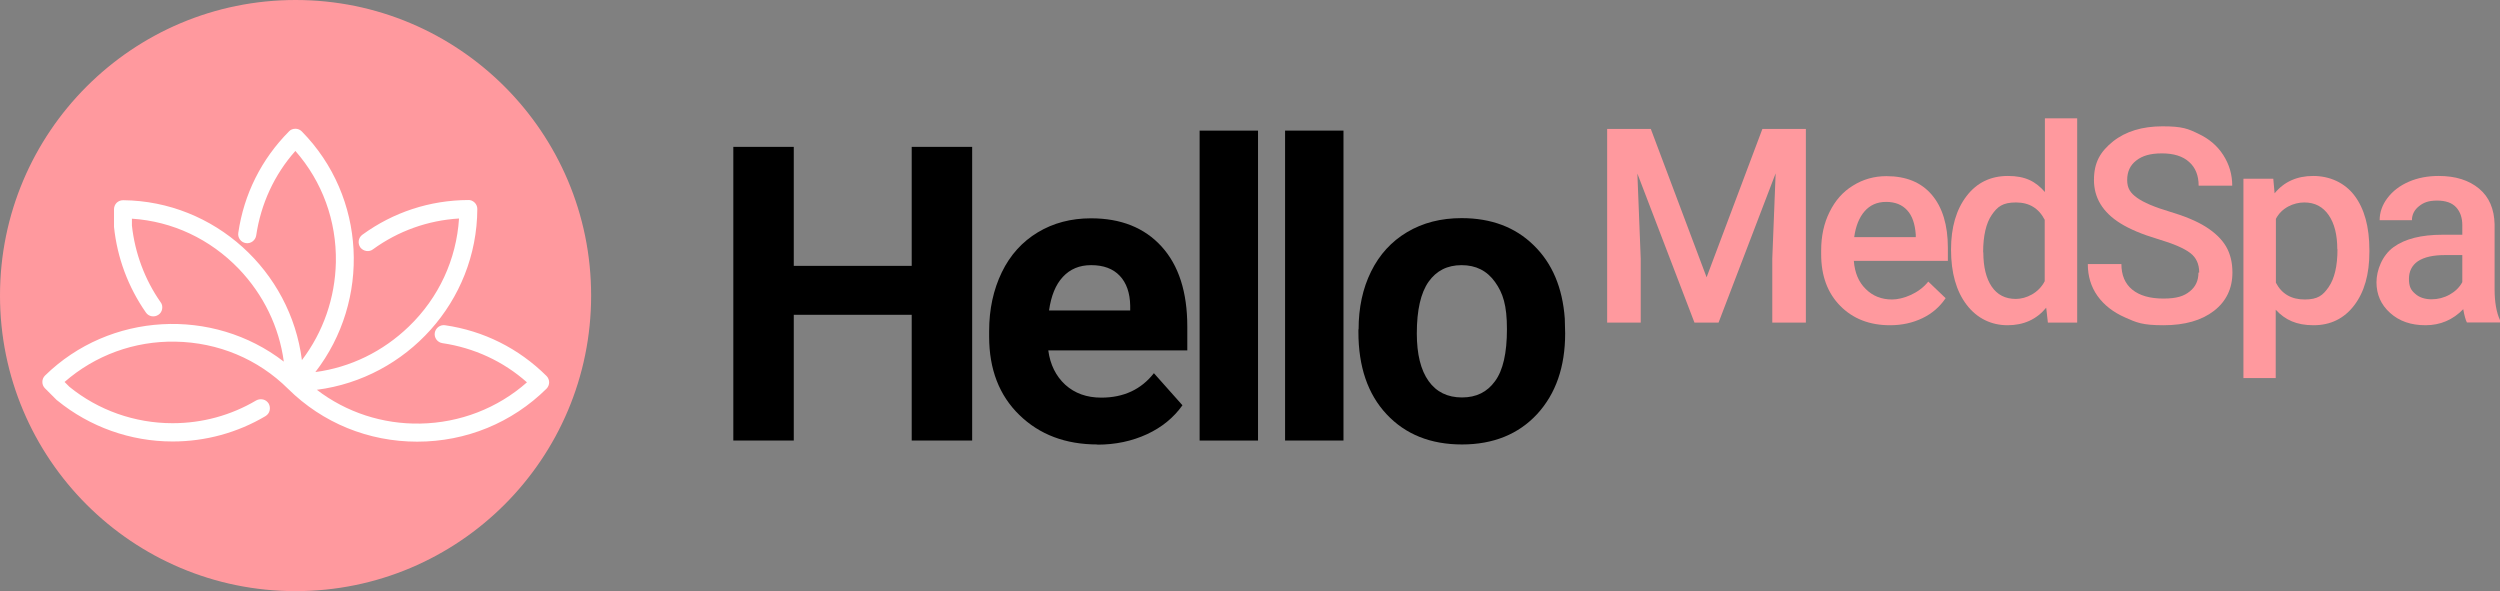
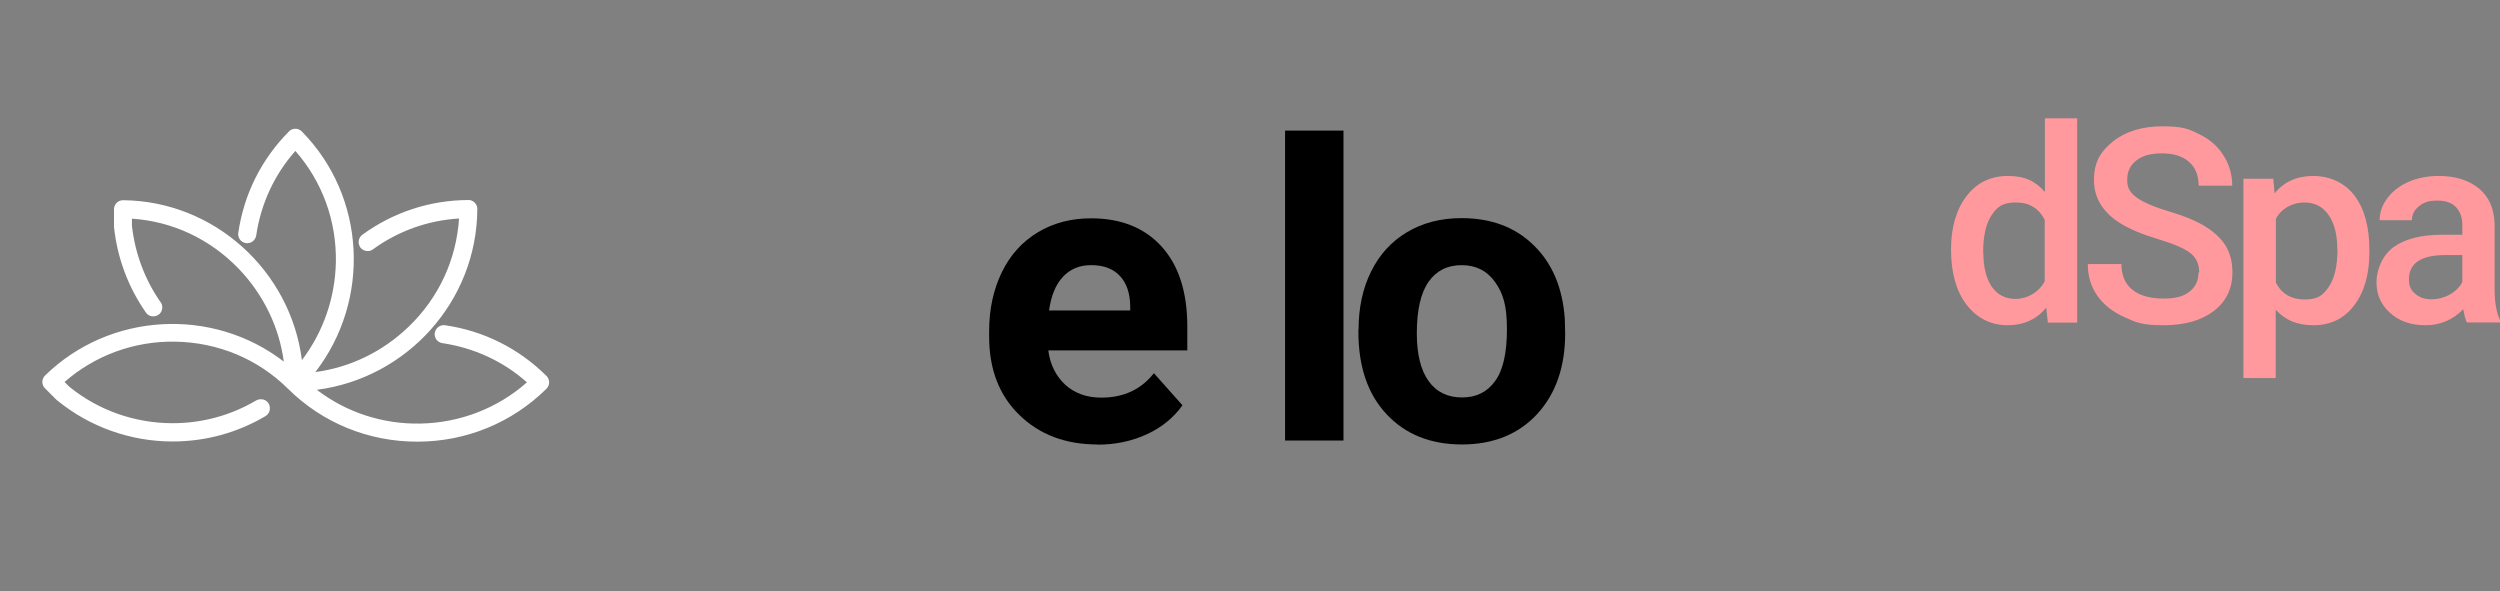
<svg xmlns="http://www.w3.org/2000/svg" id="Layer_1" version="1.1" viewBox="0 0 1339.8 316.9">
  <rect x="0" y="0" width="1339.8" height="316.9" fill="#808080" stroke="none" />
  <defs>
    <style>
      .st0 {
        fill: #fff;
      }

      .st1 {
        fill: #ff999e;
      }
    </style>
  </defs>
  <g>
-     <path d="M521,236.1h-32.4v-67.4h-63.2v67.4h-32.4V78.7h32.4v63.8h63.2v-63.8h32.4v157.4Z" />
    <path d="M588.2,238.2c-17.2,0-31.1-5.3-41.9-15.8-10.8-10.5-16.2-24.5-16.2-42v-3c0-11.7,2.3-22.2,6.8-31.5,4.5-9.3,11-16.4,19.3-21.4,8.3-5,17.8-7.5,28.5-7.5,16,0,28.6,5,37.8,15.1,9.2,10.1,13.8,24.4,13.8,42.9v12.8h-74.5c1,7.6,4.1,13.8,9.1,18.4,5.1,4.6,11.5,6.9,19.3,6.9,12,0,21.4-4.4,28.2-13.1l15.3,17.2c-4.7,6.6-11,11.8-19,15.5-8,3.7-16.9,5.6-26.6,5.6ZM584.7,142.1c-6.2,0-11.2,2.1-15.1,6.3-3.9,4.2-6.3,10.2-7.4,18h43.5v-2.5c-.1-6.9-2-12.3-5.6-16.1-3.6-3.8-8.7-5.7-15.3-5.7Z" />
-     <path d="M674.2,236.1h-31.3V70h31.3v166Z" />
    <path d="M720,236.1h-31.3V70h31.3v166Z" />
    <path d="M728.1,176.5c0-11.6,2.2-21.9,6.7-31,4.5-9.1,10.9-16.1,19.3-21.1,8.4-5,18.1-7.5,29.2-7.5,15.8,0,28.7,4.8,38.6,14.5,10,9.7,15.5,22.8,16.7,39.3l.2,8c0,17.9-5,32.3-15,43.2-10,10.8-23.5,16.3-40.3,16.3s-30.3-5.4-40.4-16.2c-10.1-10.8-15.1-25.5-15.1-44.1v-1.4ZM759.3,178.7c0,11.1,2.1,19.6,6.3,25.5,4.2,5.9,10.2,8.8,17.9,8.8s13.5-2.9,17.7-8.7c4.3-5.8,6.4-15.1,6.4-27.9s-2.1-19.3-6.4-25.3c-4.3-6-10.2-9-17.9-9s-13.5,3-17.7,8.9c-4.2,6-6.3,15.2-6.3,27.7Z" />
  </g>
  <g>
-     <path class="st1" d="M884.7,69.1l29.9,79.5,29.9-79.5h23.3v103.8h-18v-34.2l1.8-45.8-30.6,80h-12.9l-30.6-79.9,1.8,45.7v34.2h-18v-103.8h23.4Z" />
-     <path class="st1" d="M1012.9,174.3c-11,0-19.9-3.5-26.7-10.4-6.8-6.9-10.2-16.1-10.2-27.6v-2.1c0-7.7,1.5-14.6,4.5-20.6,3-6.1,7.1-10.8,12.5-14.1,5.4-3.4,11.4-5.1,18-5.1,10.5,0,18.6,3.3,24.3,10,5.7,6.7,8.6,16.2,8.6,28.4v7h-50.4c.5,6.4,2.6,11.4,6.4,15.1,3.7,3.7,8.4,5.6,14.1,5.6s14.4-3.2,19.4-9.6l9.3,8.9c-3.1,4.6-7.2,8.2-12.4,10.7-5.2,2.5-10.9,3.8-17.4,3.8ZM1010.8,108.2c-4.8,0-8.6,1.7-11.5,5s-4.8,8-5.6,13.9h33v-1.3c-.4-5.8-1.9-10.2-4.6-13.1-2.7-3-6.5-4.5-11.3-4.5Z" />
    <path class="st1" d="M1045.6,133.7c0-11.9,2.8-21.4,8.3-28.6,5.5-7.2,12.9-10.8,22.2-10.8s14.8,2.9,19.8,8.6v-39.5h17.3v109.5h-15.7l-.9-8c-5.2,6.3-12.1,9.4-20.7,9.4s-16.3-3.6-21.9-10.9c-5.6-7.3-8.4-17.2-8.4-29.6ZM1062.9,135.2c0,7.8,1.5,14,4.5,18.4,3,4.4,7.3,6.6,12.9,6.6s12.3-3.2,15.5-9.5v-32.9c-3.2-6.2-8.3-9.3-15.4-9.3s-9.9,2.2-13,6.7c-3,4.4-4.6,11.1-4.6,20.1Z" />
    <path class="st1" d="M1178.6,146.1c0-4.6-1.6-8.1-4.8-10.5-3.2-2.5-9-5-17.4-7.5-8.4-2.5-15-5.3-20-8.4-9.5-5.9-14.2-13.7-14.2-23.2s3.4-15.2,10.2-20.7c6.8-5.4,15.7-8.1,26.5-8.1s13.7,1.3,19.3,4c5.7,2.7,10.1,6.4,13.3,11.4s4.8,10.4,4.8,16.4h-18c0-5.4-1.7-9.7-5.1-12.7-3.4-3.1-8.3-4.6-14.6-4.6s-10.5,1.3-13.7,3.8c-3.3,2.5-4.9,6-4.9,10.5s1.8,7,5.3,9.5c3.5,2.5,9.3,5,17.4,7.4,8.1,2.4,14.6,5.1,19.5,8.2s8.5,6.6,10.8,10.5c2.3,4,3.4,8.6,3.4,13.9,0,8.6-3.3,15.5-9.9,20.6-6.6,5.1-15.6,7.7-27,7.7s-14.4-1.4-20.7-4.2c-6.3-2.8-11.2-6.6-14.7-11.5-3.5-4.9-5.2-10.6-5.2-17.1h18c0,5.9,1.9,10.5,5.8,13.7,3.9,3.2,9.5,4.8,16.7,4.8s11-1.3,14.1-3.8c3.2-2.5,4.7-5.9,4.7-10.1Z" />
    <path class="st1" d="M1269.8,135.1c0,11.9-2.7,21.4-8.1,28.5-5.4,7.1-12.7,10.7-21.8,10.7s-15.2-2.8-20.3-8.3v36.6h-17.3v-106.8h16l.7,7.8c5.1-6.2,12-9.3,20.7-9.3s16.8,3.5,22.1,10.5c5.3,7,8,16.7,8,29.2v1.1ZM1252.6,133.6c0-7.7-1.5-13.8-4.6-18.3-3.1-4.5-7.4-6.8-13.1-6.8s-12.2,2.9-15.2,8.8v34.2c3.1,6,8.3,9,15.4,9s9.8-2.2,12.9-6.7,4.7-11.2,4.7-20.2Z" />
    <path class="st1" d="M1322.1,172.9c-.8-1.5-1.4-3.9-2-7.2-5.5,5.7-12.3,8.6-20.2,8.6s-14.1-2.2-19-6.6c-4.9-4.4-7.3-9.9-7.3-16.4s3.1-14.5,9.2-18.9c6.1-4.4,14.8-6.6,26.2-6.6h10.6v-5.1c0-4-1.1-7.2-3.3-9.6-2.2-2.4-5.6-3.6-10.2-3.6s-7.2,1-9.7,3c-2.5,2-3.8,4.5-3.8,7.5h-17.3c0-4.2,1.4-8.2,4.2-11.9,2.8-3.7,6.6-6.6,11.4-8.7,4.8-2.1,10.2-3.1,16.1-3.1,9,0,16.2,2.3,21.6,6.8,5.4,4.5,8.1,10.9,8.3,19.1v34.8c0,6.9,1,12.5,2.9,16.6v1.2h-17.7ZM1303.1,160.4c3.4,0,6.6-.8,9.7-2.5,3-1.7,5.3-3.9,6.8-6.7v-14.5h-9.3c-6.4,0-11.2,1.1-14.5,3.3-3.2,2.2-4.8,5.4-4.8,9.5s1.1,6,3.3,7.9c2.2,2,5.2,3,8.9,3Z" />
  </g>
-   <circle class="st1" cx="158.4" cy="158.4" r="158.4" />
  <path class="st0" d="M292.9,201.5c-14.9-14.8-33.7-24.2-54.4-27.2-2.6-.4-5.1,1.5-5.5,4.1-.4,2.6,1.4,5.1,4.1,5.5,16.9,2.5,32.6,9.7,45.3,21-15.7,13.9-35.9,21.7-57.1,22.1-20.2.4-39.7-6-55.5-18.1,48.2-6.2,85.8-47.4,86-96.9,0-1.3-.5-2.5-1.4-3.4-1-1-2.3-1.5-3.5-1.4-20.5.1-40.1,6.5-56.7,18.6-2.2,1.6-2.6,4.6-1.1,6.8.8,1,1.9,1.7,3.2,1.9,1.3.2,2.6-.1,3.6-.9,13.5-9.8,29.4-15.5,46.1-16.5-1.4,21.9-10.8,42.4-26.9,57.9-13.9,13.4-31.3,21.9-50.1,24.4,29.7-38.4,27.3-93.9-7.3-129-.9-.9-2.1-1.4-3.4-1.4s-2.6.5-3.4,1.4c-14.8,14.9-24.2,33.7-27.2,54.4-.4,2.6,1.4,5.1,4.1,5.5,2.6.4,5.1-1.5,5.5-4.1,2.5-16.9,9.7-32.6,21-45.3,14.4,16.4,22.1,37.4,21.7,59.6-.4,19.2-6.8,37.5-18.2,52.5-6.1-47.8-46.8-85.2-95.8-85.7-1.3,0-2.6.5-3.5,1.4-.9.9-1.4,2.2-1.4,3.4v9c0,.2,0,.3,0,.5,1.7,16.5,7.6,32.3,17.1,45.9,1.5,2.2,4.5,2.7,6.7,1.2,1.1-.7,1.8-1.9,2-3.1.2-1.3,0-2.6-.8-3.6-8.5-12.1-13.8-26.4-15.4-41.1v-3.7c21.7,1.4,41.9,10.9,57.3,26.9,13.2,13.8,21.6,31.1,24.1,49.7-38.1-29.4-93.3-26.5-128,7.5-.9.9-1.4,2.1-1.4,3.4,0,1.3.5,2.5,1.4,3.4l6.3,6.3c.1.1.2.2.4.3,17.3,14.1,39.2,21.9,61.6,21.9h.2c17.5,0,34.7-4.7,49.7-13.6,1.1-.7,1.9-1.7,2.2-3,.3-1.3.1-2.6-.5-3.7-.7-1.1-1.7-1.9-3-2.2-1.3-.3-2.6-.1-3.7.5-13.5,8-28.9,12.2-44.7,12.2h-.2c-20.1,0-39.7-6.9-55.2-19.5l-2.6-2.6c16.4-14.3,37.4-22,59.4-21.6,22.9.4,44.3,9.3,60.4,25.3,0,0,0,0,0,0,0,0,0,0,0,0,0,0,0,0,0,0,0,0,0,0,0,0,18.5,18.3,43.1,28.3,69.2,28.3h0c26.2,0,50.8-10.1,69.3-28.4.9-.9,1.4-2.2,1.4-3.4s-.5-2.5-1.4-3.4Z" />
</svg>